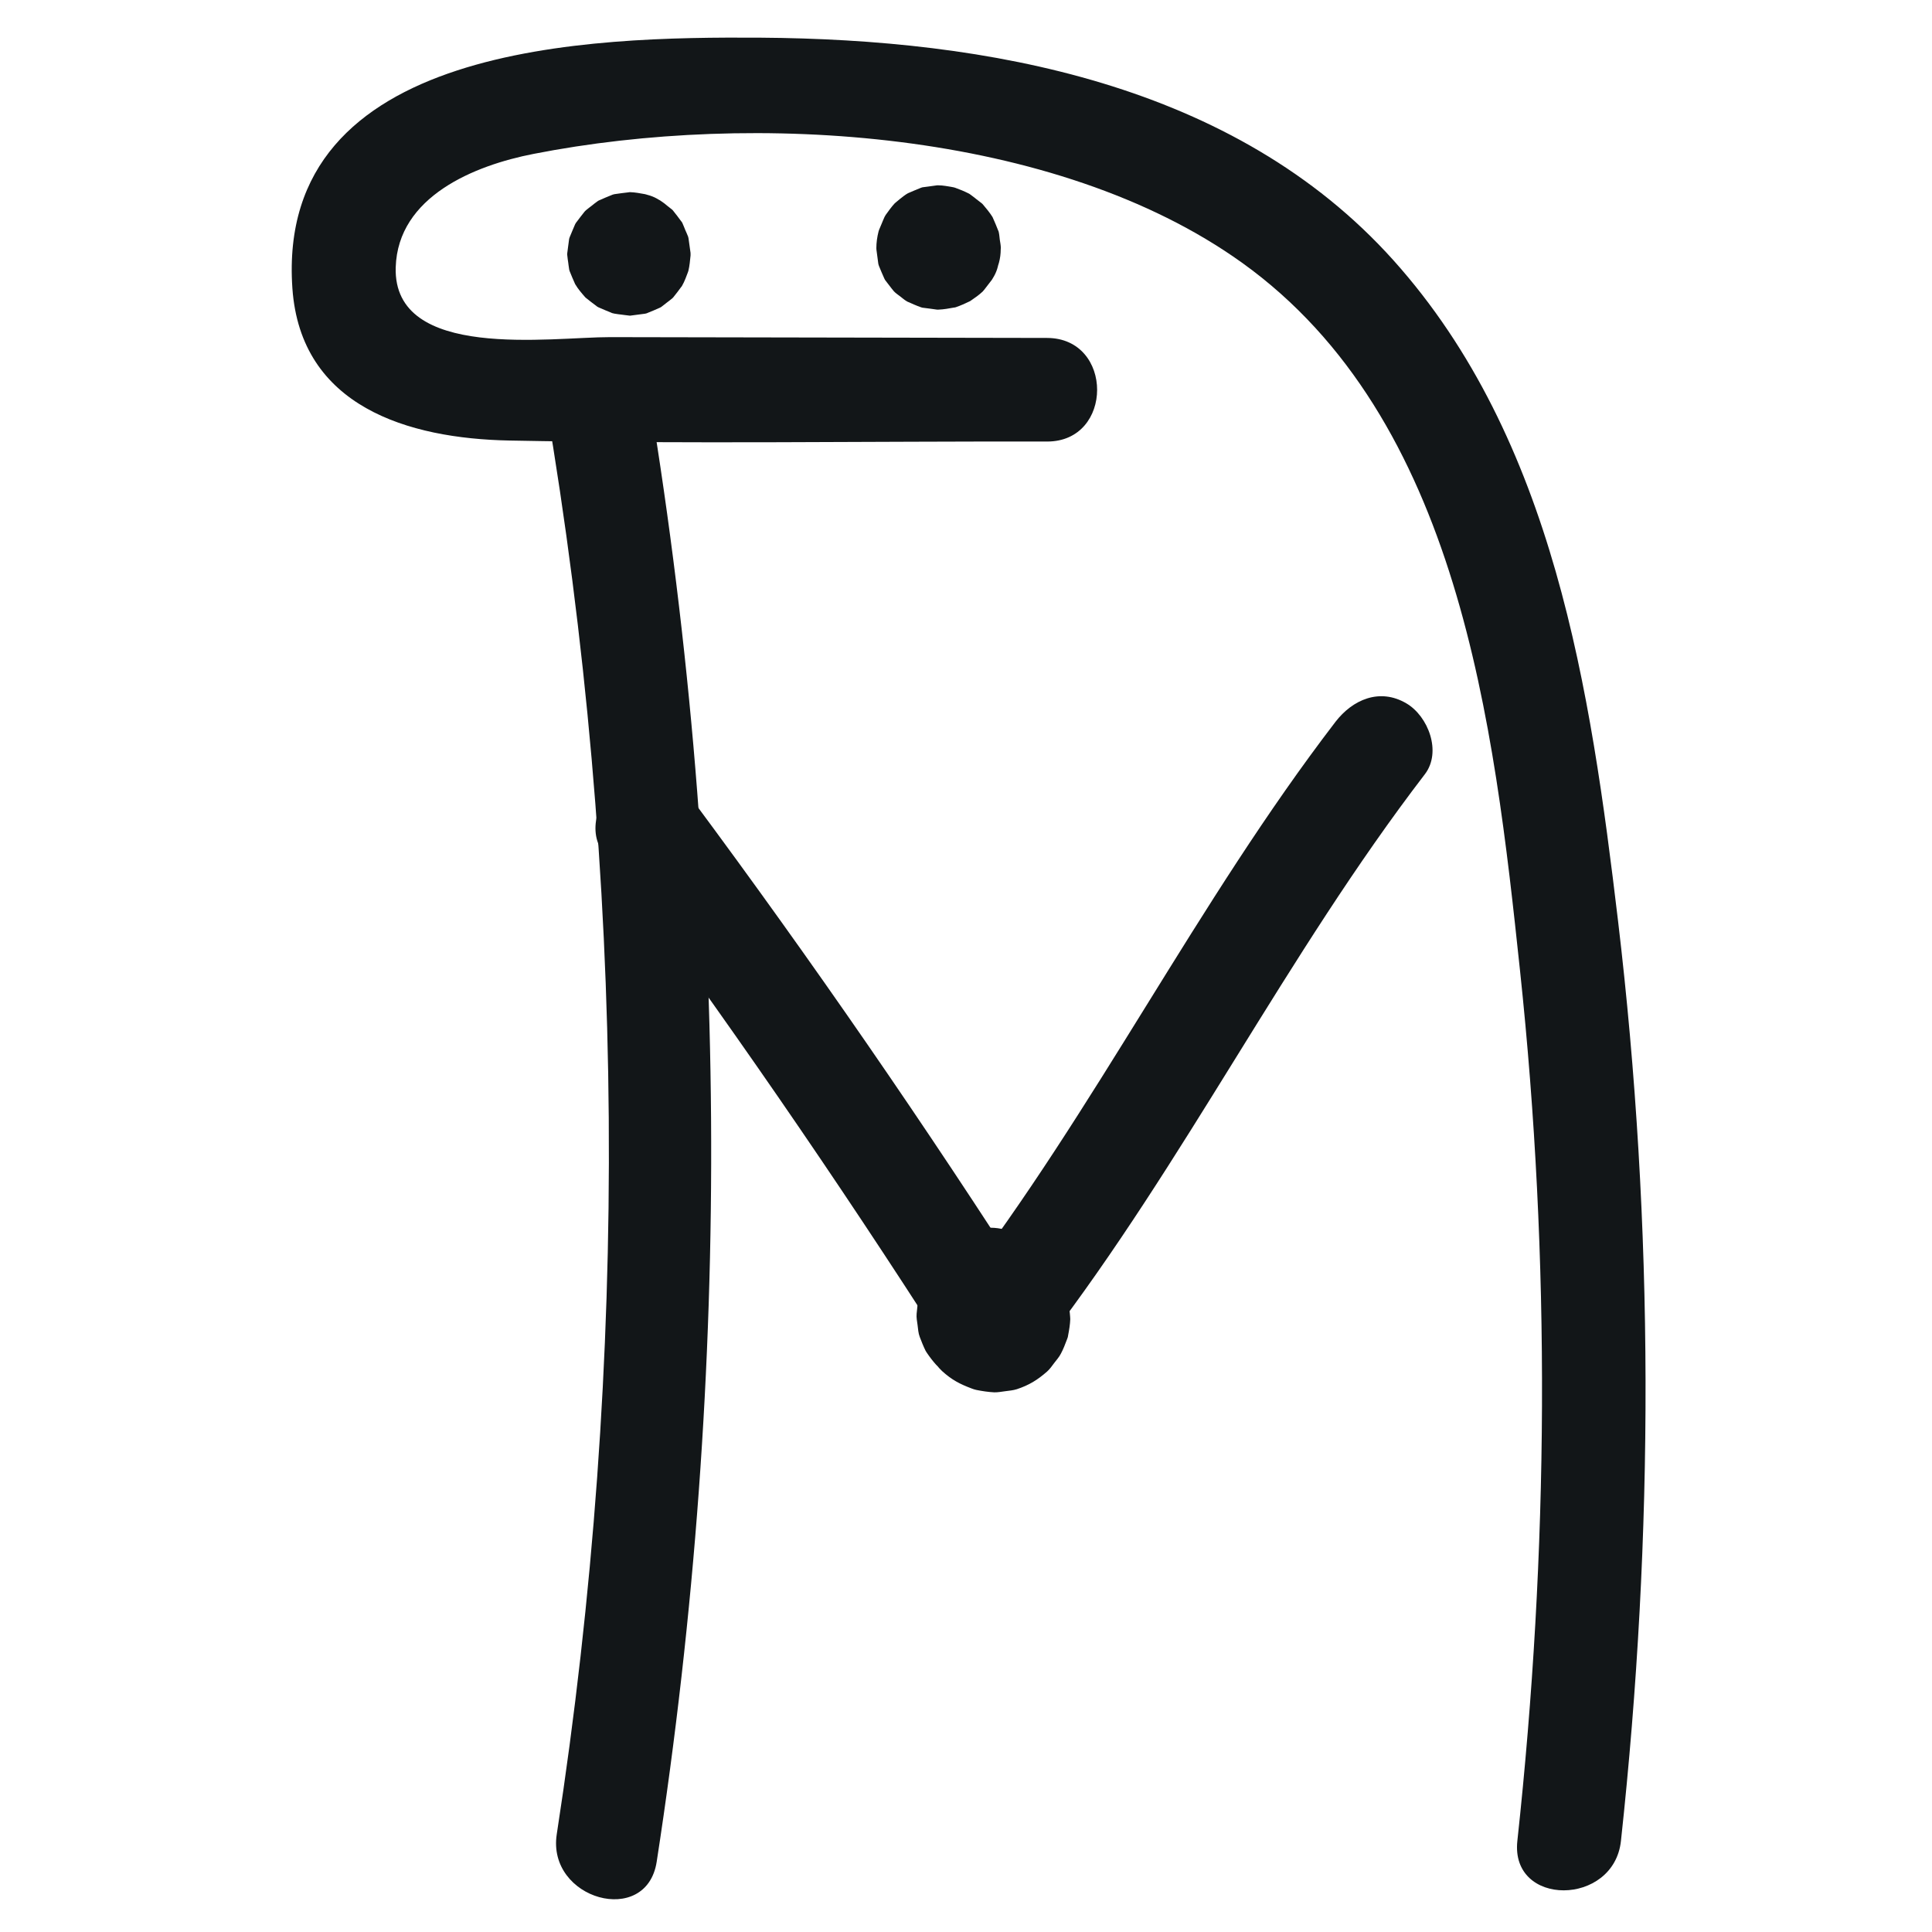
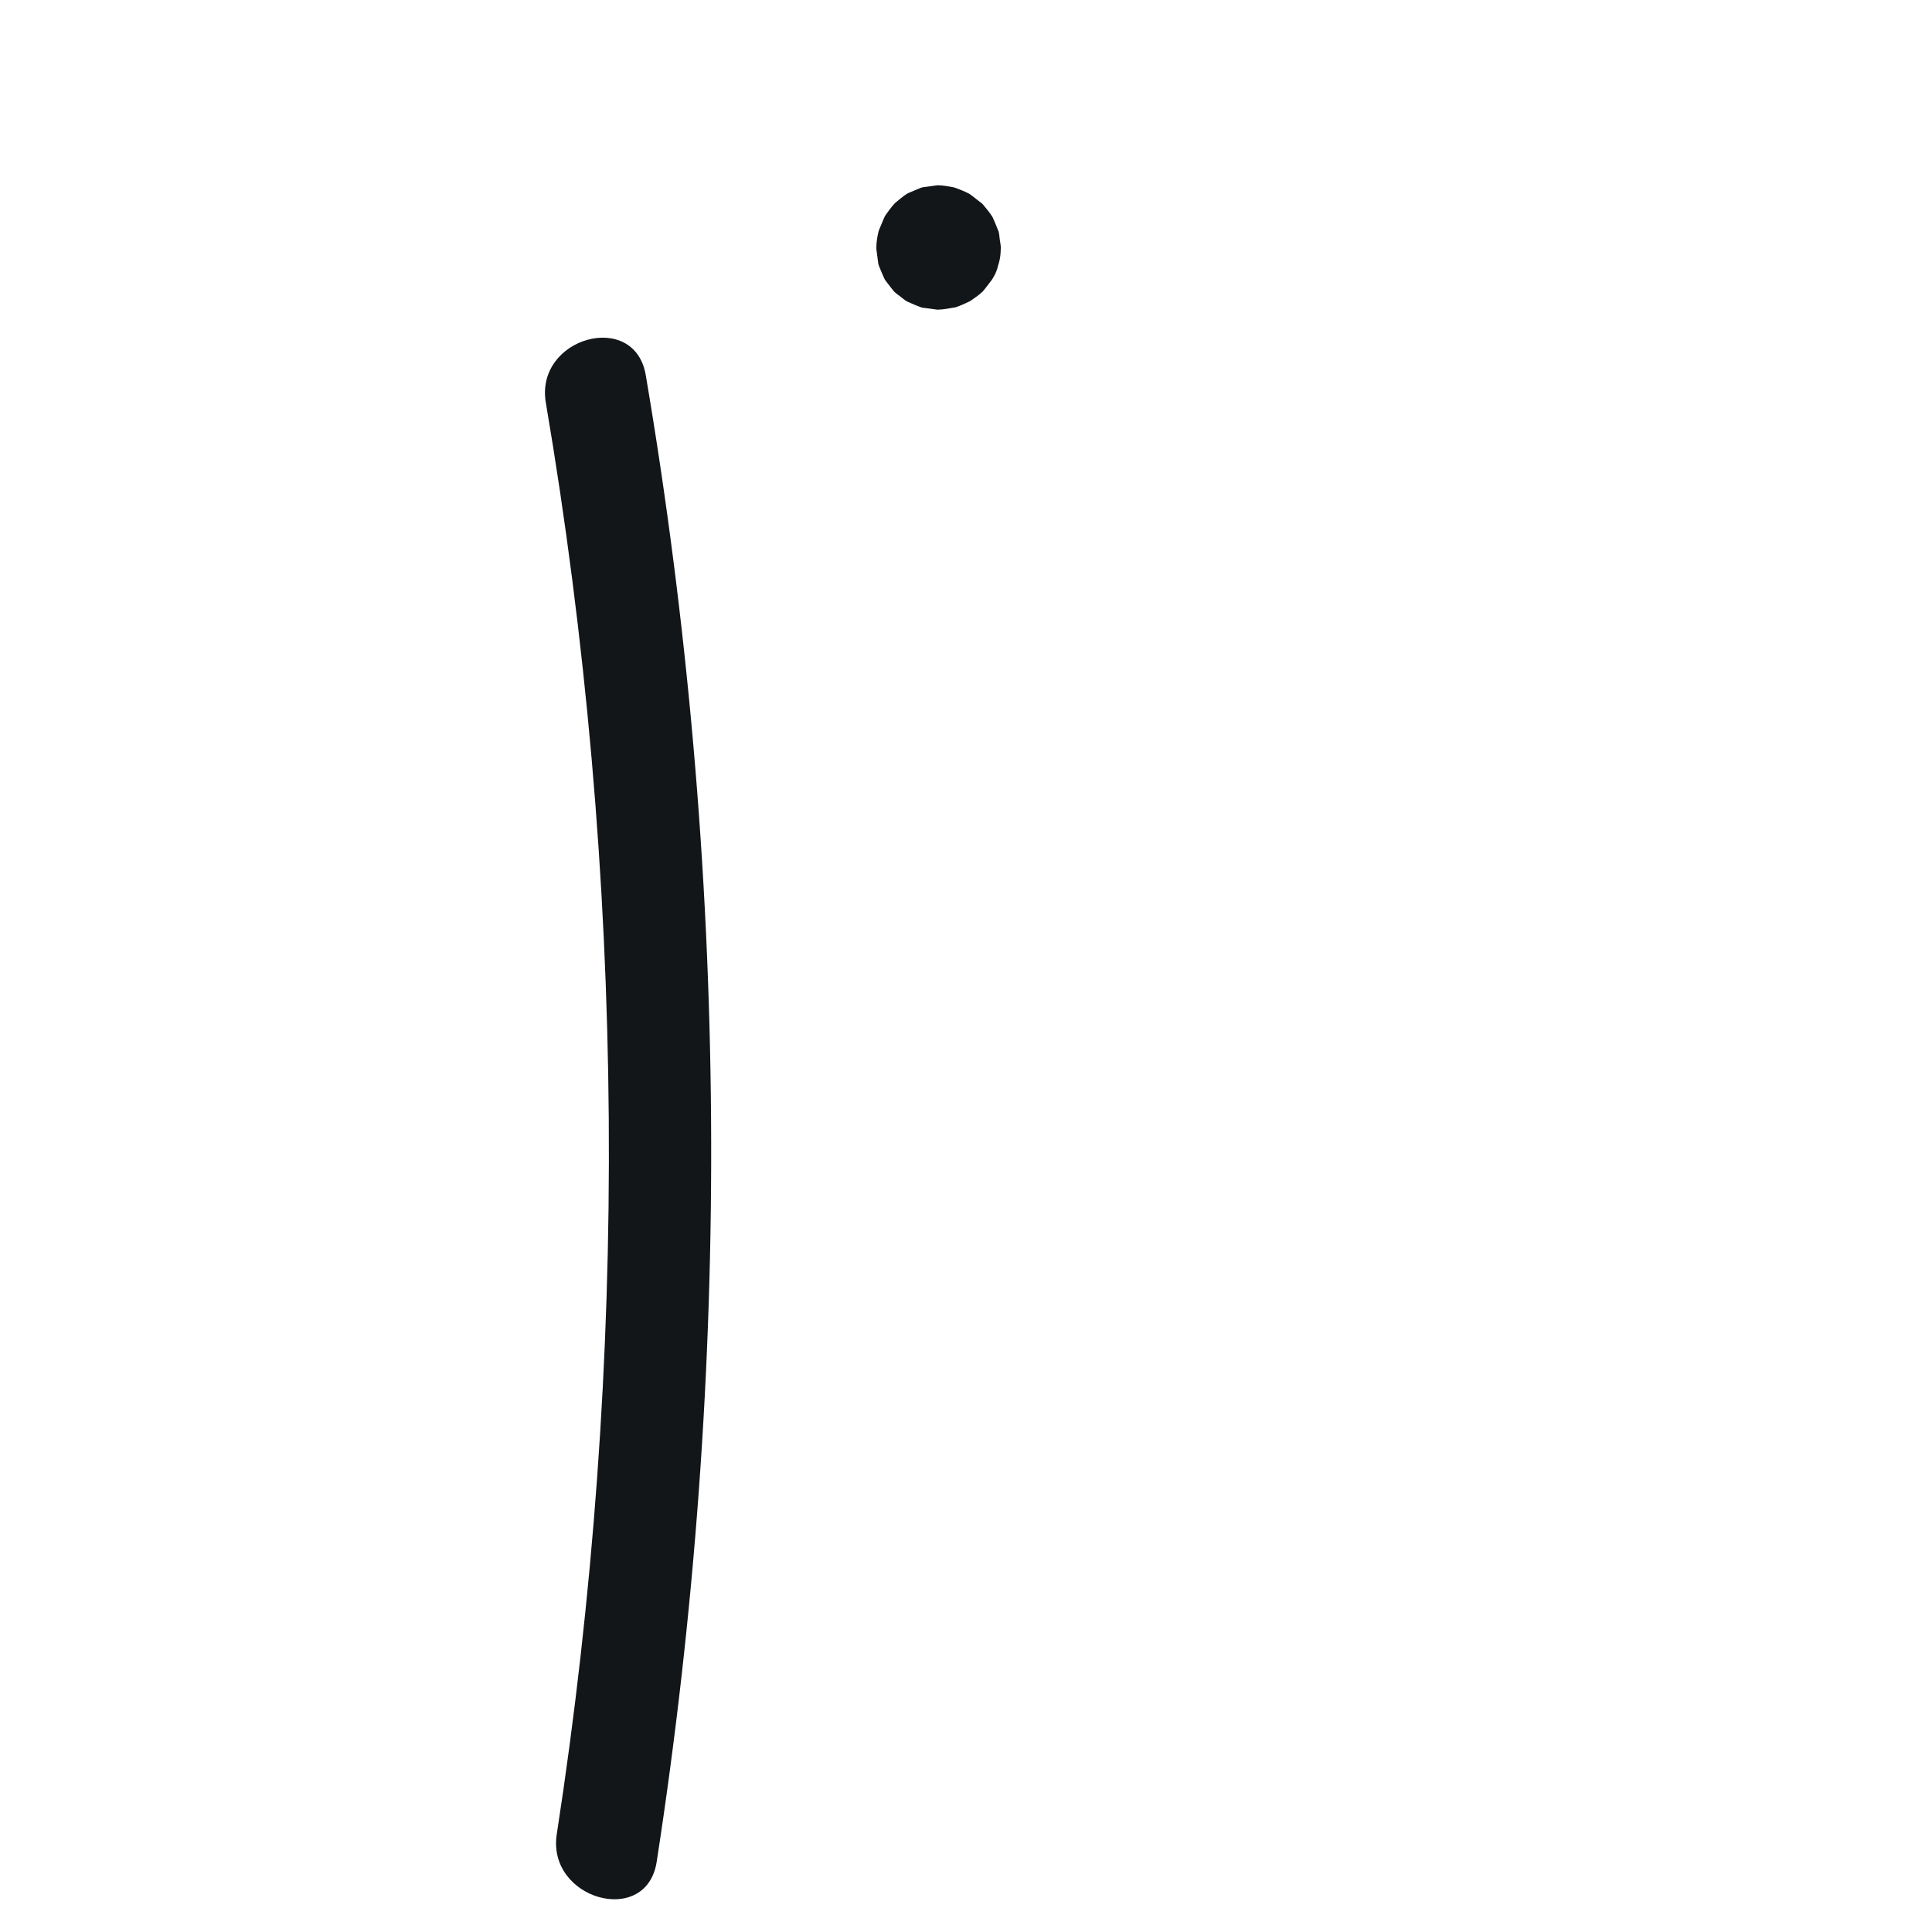
<svg xmlns="http://www.w3.org/2000/svg" width="100%" height="100%" viewBox="0 0 50 50" version="1.1" xml:space="preserve" style="fill-rule:evenodd;clip-rule:evenodd;stroke-linejoin:round;stroke-miterlimit:2;">
-   <path d="M41.95,47.643c0.859,-7.919 0.864,-15.904 -0.076,-23.817c-0.709,-5.948 -1.656,-12.458 -5.813,-17.091c-4.111,-4.58 -10.511,-5.719 -16.386,-5.76c-4.347,-0.026 -12.551,0.131 -12.108,6.486c0.214,3.062 2.993,3.888 5.613,3.94c4.637,0.091 9.281,0.017 13.919,0.026c1.725,0.003 1.727,-2.676 -0,-2.681c-3.769,-0.007 -7.54,-0.014 -11.309,-0.021c-1.532,-0.003 -5.622,0.623 -5.549,-1.806c0.055,-1.837 2.042,-2.639 3.567,-2.936c5.689,-1.116 13.512,-0.64 18.332,2.814c5.632,4.036 6.524,11.973 7.198,18.323c0.797,7.49 0.742,15.037 -0.069,22.523c-0.186,1.713 2.498,1.698 2.681,-0" style="fill:#121618;fill-rule:nonzero;" />
  <path d="M14.126,10.421c2.075,12.208 2.174,24.809 0.283,37.048c-0.262,1.689 2.322,2.415 2.586,0.714c1.97,-12.753 1.877,-25.754 -0.283,-38.476c-0.29,-1.696 -2.874,-0.975 -2.586,0.714" style="fill:#121618;fill-rule:nonzero;" />
  <path d="M25.899,6.45c0.002,-0.015 0.002,-0.029 0.002,-0.046c-0.002,-0.064 -0.019,-0.152 -0.026,-0.197c-0.007,-0.05 -0.012,-0.136 -0.028,-0.202c-0.003,-0.015 -0.007,-0.027 -0.015,-0.041c-0.026,-0.069 -0.104,-0.259 -0.135,-0.323c-0.003,-0.005 -0.003,-0.008 -0.005,-0.012c-0.005,-0.007 -0.007,-0.015 -0.012,-0.022c-0.067,-0.107 -0.162,-0.221 -0.231,-0.302c-0.012,-0.014 -0.021,-0.026 -0.033,-0.036c-0.005,-0.004 -0.012,-0.009 -0.017,-0.014c-0.047,-0.038 -0.1,-0.078 -0.145,-0.112c-0.028,-0.024 -0.093,-0.073 -0.14,-0.107c-0.014,-0.012 -0.029,-0.021 -0.043,-0.028c-0.114,-0.057 -0.233,-0.107 -0.355,-0.15c-0.016,-0.005 -0.03,-0.007 -0.045,-0.012c-0.131,-0.022 -0.261,-0.05 -0.395,-0.05l-0.021,-0c-0.005,-0 -0.01,0.002 -0.014,0.002c-0.117,0.017 -0.236,0.031 -0.355,0.048l-0.007,-0c-0.014,0.005 -0.029,0.007 -0.04,0.012c-0.005,0.002 -0.008,0.002 -0.012,0.005c-0.057,0.023 -0.267,0.109 -0.322,0.135c-0.007,0.005 -0.014,0.007 -0.023,0.012c-0.1,0.057 -0.298,0.228 -0.298,0.228c-0.012,0.008 -0.021,0.017 -0.031,0.027c-0.085,0.092 -0.157,0.195 -0.231,0.297c-0.007,0.012 -0.014,0.024 -0.021,0.036c-0.002,0.004 -0.007,0.012 -0.009,0.016c-0.027,0.055 -0.058,0.138 -0.072,0.169c-0.014,0.038 -0.047,0.11 -0.069,0.164c-0.005,0.015 -0.009,0.029 -0.014,0.043c-0.036,0.141 -0.057,0.288 -0.057,0.433c-0,0.012 0.002,0.024 0.002,0.038c0.007,0.067 0.038,0.293 0.048,0.36c0.002,0.002 0.002,0.007 0.002,0.009c0.003,0.007 0.003,0.014 0.005,0.022c0.002,0.007 0.005,0.014 0.007,0.019l0.002,0.009c0.024,0.062 0.11,0.264 0.138,0.324c0.005,0.014 0.012,0.026 0.019,0.038c0.036,0.052 0.086,0.109 0.115,0.15c0.026,0.033 0.076,0.102 0.116,0.147c0.045,0.05 0.126,0.103 0.164,0.133c0.041,0.029 0.107,0.091 0.167,0.124c0.005,0.003 0.009,0.007 0.017,0.01c0.002,-0 0.007,0.002 0.009,0.004c0.093,0.041 0.231,0.103 0.326,0.136c0.012,0.005 0.024,0.01 0.036,0.012c0.007,0.002 0.014,0.002 0.019,0.005c0.062,0.009 0.15,0.019 0.188,0.024c0.05,0.007 0.126,0.019 0.188,0.026c0.014,-0 0.031,0.002 0.045,-0c0.133,-0.005 0.264,-0.029 0.395,-0.053c0.017,0 0.031,-0.004 0.048,-0.009c0.121,-0.041 0.24,-0.095 0.354,-0.15c0.014,-0.007 0.029,-0.014 0.04,-0.024c0.105,-0.071 0.21,-0.145 0.303,-0.233c0.004,-0.005 0.009,-0.012 0.014,-0.017c0.002,-0.002 0.005,-0.004 0.007,-0.009c0.002,-0 0.002,-0.003 0.005,-0.003c0.069,-0.09 0.14,-0.18 0.209,-0.271c0.01,-0.014 0.019,-0.028 0.026,-0.043c0.098,-0.154 0.15,-0.321 0.16,-0.499c0.038,-0.179 0.031,-0.357 -0.024,-0.536c-0.043,-0.173 -0.121,-0.326 -0.24,-0.454c-0.095,-0.148 -0.222,-0.262 -0.376,-0.345c-0.107,-0.045 -0.214,-0.09 -0.321,-0.136c-0.238,-0.064 -0.476,-0.064 -0.712,0c-0.107,0.046 -0.214,0.091 -0.321,0.136c-0.202,0.119 -0.362,0.278 -0.481,0.481c-0.007,0.014 -0.016,0.028 -0.026,0.042c0.069,-0.09 0.141,-0.18 0.21,-0.271c-0.015,0.017 -0.029,0.033 -0.048,0.045c0.09,-0.069 0.181,-0.138 0.271,-0.209c-0.019,0.014 -0.038,0.026 -0.062,0.036c0.107,-0.046 0.214,-0.088 0.322,-0.134c-0.027,0.01 -0.053,0.017 -0.081,0.022c0.119,-0.017 0.238,-0.033 0.357,-0.048c-0.029,0.003 -0.058,0.003 -0.084,0c0.117,0.015 0.236,0.031 0.355,0.048c-0.024,-0.005 -0.045,-0.01 -0.069,-0.019c0.107,0.045 0.214,0.09 0.321,0.135c-0.021,-0.009 -0.04,-0.021 -0.057,-0.033c0.09,0.069 0.181,0.14 0.271,0.209c-0.014,-0.011 -0.028,-0.026 -0.04,-0.04c0.071,0.09 0.14,0.181 0.209,0.271c-0.012,-0.016 -0.021,-0.033 -0.029,-0.052c0.043,0.107 0.089,0.214 0.134,0.321c-0.007,-0.021 -0.015,-0.043 -0.017,-0.064c0.017,0.119 0.031,0.238 0.048,0.357c-0.003,-0.029 -0.003,-0.055 -0,-0.083c-0.015,0.118 -0.031,0.237 -0.048,0.356c0.005,-0.028 0.012,-0.054 0.024,-0.08c-0.045,0.107 -0.091,0.214 -0.136,0.318c0.01,-0.023 0.024,-0.045 0.038,-0.066c-0.069,0.09 -0.138,0.181 -0.209,0.271c0.014,-0.017 0.028,-0.033 0.048,-0.048c-0.091,0.072 -0.181,0.141 -0.272,0.21c0.017,-0.012 0.034,-0.022 0.053,-0.029c-0.107,0.045 -0.215,0.088 -0.322,0.133c0.019,-0.007 0.038,-0.011 0.058,-0.014c-0.119,0.014 -0.238,0.031 -0.357,0.048c0.021,-0.003 0.042,-0.003 0.064,-0c-0.119,-0.017 -0.238,-0.034 -0.357,-0.05c0.026,0.005 0.05,0.012 0.074,0.021c-0.107,-0.045 -0.214,-0.09 -0.321,-0.135c0.023,0.009 0.045,0.023 0.066,0.038c-0.09,-0.069 -0.181,-0.141 -0.271,-0.21c0.021,0.017 0.04,0.036 0.059,0.057c-0.071,-0.09 -0.14,-0.18 -0.211,-0.271c0.016,0.022 0.028,0.043 0.04,0.067l-0.136,-0.321c0.01,0.021 0.015,0.045 0.017,0.066c-0.014,-0.119 -0.031,-0.238 -0.047,-0.357c0.002,0.022 0.002,0.043 -0,0.065c-0.008,0.185 0.03,0.356 0.116,0.516c0.052,0.166 0.145,0.309 0.276,0.43c0.121,0.131 0.267,0.224 0.431,0.279c0.162,0.083 0.333,0.121 0.518,0.114c0.119,-0.014 0.236,-0.031 0.355,-0.048c0.228,-0.061 0.426,-0.178 0.592,-0.345c0.069,-0.09 0.141,-0.18 0.21,-0.271c0.121,-0.207 0.183,-0.433 0.183,-0.675" style="fill:#121618;fill-rule:nonzero;" />
-   <path d="M15.703,7.488c0.02,0.007 0.036,0.017 0.05,0.029c-0.09,-0.069 -0.18,-0.138 -0.271,-0.21c0.017,0.012 0.029,0.026 0.041,0.041c-0.069,-0.091 -0.138,-0.181 -0.21,-0.272c0.017,0.022 0.029,0.043 0.038,0.065c-0.045,-0.107 -0.09,-0.212 -0.135,-0.319c0.009,0.024 0.016,0.05 0.021,0.076c-0.017,-0.119 -0.033,-0.236 -0.047,-0.355c0.002,0.027 0.002,0.053 -0.003,0.079c0.017,-0.119 0.033,-0.238 0.05,-0.355c-0.005,0.022 -0.009,0.043 -0.019,0.065c0.045,-0.107 0.091,-0.212 0.136,-0.319c-0.01,0.019 -0.019,0.038 -0.031,0.055c0.069,-0.091 0.138,-0.181 0.209,-0.272c-0.012,0.012 -0.024,0.027 -0.038,0.036c0.091,-0.069 0.181,-0.138 0.271,-0.209c-0.014,0.012 -0.031,0.021 -0.047,0.028c0.107,-0.045 0.214,-0.09 0.321,-0.135c-0.021,0.009 -0.043,0.014 -0.064,0.016c0.119,-0.016 0.238,-0.031 0.357,-0.047c-0.024,0.002 -0.048,0.002 -0.072,-0c0.119,0.016 0.238,0.031 0.357,0.047c-0.028,-0.004 -0.055,-0.012 -0.078,-0.021c0.104,0.045 0.211,0.09 0.318,0.135c-0.023,-0.011 -0.045,-0.023 -0.066,-0.04c0.09,0.069 0.181,0.14 0.271,0.209c-0.017,-0.014 -0.033,-0.028 -0.045,-0.045c0.069,0.091 0.138,0.181 0.209,0.271c-0.014,-0.016 -0.024,-0.035 -0.033,-0.057c0.045,0.107 0.09,0.214 0.136,0.322c-0.008,-0.017 -0.012,-0.036 -0.015,-0.053c0.015,0.119 0.031,0.238 0.048,0.355c-0.003,-0.019 -0.003,-0.038 -0,-0.06c-0.017,0.119 -0.031,0.238 -0.048,0.357c0.003,-0.019 0.007,-0.038 0.017,-0.057c-0.045,0.107 -0.09,0.214 -0.136,0.319c0.01,-0.022 0.022,-0.043 0.036,-0.062c-0.069,0.09 -0.14,0.183 -0.209,0.271c0.016,-0.019 0.035,-0.038 0.057,-0.054c-0.091,0.069 -0.181,0.14 -0.272,0.209c0.02,-0.014 0.041,-0.026 0.062,-0.036c-0.107,0.045 -0.214,0.091 -0.318,0.136c0.021,-0.01 0.045,-0.017 0.069,-0.022c-0.119,0.017 -0.238,0.034 -0.357,0.048c0.021,-0.002 0.042,-0.002 0.064,-0c-0.119,-0.017 -0.238,-0.031 -0.355,-0.048c0.017,0.003 0.034,0.008 0.053,0.015c0.178,0.054 0.354,0.064 0.533,0.023c0.178,-0.009 0.345,-0.061 0.499,-0.159c0.155,-0.083 0.281,-0.2 0.376,-0.345c0.119,-0.128 0.198,-0.281 0.241,-0.457c0.014,-0.116 0.03,-0.238 0.047,-0.354c0,-0.243 -0.062,-0.469 -0.183,-0.678c-0.069,-0.091 -0.14,-0.181 -0.209,-0.272c-0.169,-0.166 -0.364,-0.28 -0.593,-0.345c-0.014,-0.004 -0.028,-0.009 -0.043,-0.012c-0.128,-0.023 -0.261,-0.049 -0.395,-0.052c-0.007,0 -0.016,0.003 -0.023,0.003c-0.005,-0 -0.008,-0 -0.012,0.002c-0.069,0.007 -0.293,0.036 -0.36,0.047c-0.016,0.003 -0.031,0.008 -0.047,0.012c-0.005,0.003 -0.012,0.005 -0.019,0.008c-0.093,0.038 -0.236,0.095 -0.326,0.138c-0.003,-0 -0.005,0.002 -0.007,0.002c-0.017,0.007 -0.029,0.017 -0.043,0.026c-0.048,0.033 -0.119,0.09 -0.143,0.11c-0.033,0.026 -0.095,0.071 -0.14,0.109c-0.007,0.005 -0.012,0.009 -0.019,0.017c-0.012,0.009 -0.022,0.021 -0.034,0.035c-0.047,0.057 -0.166,0.212 -0.211,0.274c-0.003,0.002 -0.005,0.005 -0.008,0.009c-0.002,0.005 -0.007,0.012 -0.009,0.017c-0.005,0.007 -0.007,0.012 -0.012,0.019c0,0.003 -0.002,0.007 -0.005,0.012c-0.021,0.052 -0.045,0.107 -0.069,0.162c-0.024,0.055 -0.045,0.109 -0.069,0.166c-0.005,0.012 -0.009,0.027 -0.012,0.038c0,0.005 0,0.01 -0.002,0.012c-0.007,0.06 -0.014,0.119 -0.024,0.179c-0.007,0.062 -0.016,0.124 -0.024,0.185c0,0.008 -0.002,0.015 -0.002,0.024c0,0.007 0,0.014 0.002,0.022c0.003,0.059 0.024,0.18 0.024,0.185c0.003,0.007 0.014,0.129 0.026,0.188c0.003,0.014 0.005,0.026 0.01,0.038c0.031,0.083 0.102,0.245 0.138,0.326c0.002,0.003 0.002,0.007 0.005,0.01c0.002,0.007 0.004,0.012 0.009,0.016c0.06,0.107 0.174,0.238 0.231,0.303c0.007,0.011 0.017,0.019 0.024,0.028c0.004,0.005 0.012,0.01 0.016,0.014c0.074,0.062 0.195,0.153 0.274,0.212c0.005,0.002 0.007,0.005 0.012,0.01c0.012,0.007 0.024,0.014 0.036,0.021c0.004,0.002 0.011,0.005 0.016,0.007c0.072,0.033 0.25,0.107 0.324,0.136c0.005,0.002 0.009,0.005 0.012,0.007c0.014,0.005 0.026,0.007 0.04,0.009c0.007,0.003 0.012,0.005 0.019,0.005c0.06,0.012 0.155,0.022 0.186,0.026c0.05,0.005 0.128,0.019 0.19,0.024c0.012,0.003 0.026,0.003 0.038,0.003c0.007,-0 0.014,-0.003 0.022,-0.003c0.066,-0.007 0.292,-0.038 0.359,-0.047c0.005,-0.003 0.009,-0.003 0.014,-0.003c0.012,-0.002 0.024,-0.007 0.036,-0.009c0.002,-0.003 0.007,-0.005 0.009,-0.005c0.084,-0.033 0.245,-0.1 0.326,-0.138c0.007,-0.002 0.012,-0.007 0.019,-0.01c0.008,-0.004 0.012,-0.009 0.019,-0.011c0.046,-0.034 0.129,-0.1 0.141,-0.11c0.007,-0.007 0.097,-0.071 0.14,-0.109c0.01,-0.01 0.019,-0.019 0.029,-0.029c0.057,-0.067 0.159,-0.205 0.211,-0.276c0.003,-0.002 0.005,-0.005 0.008,-0.007c0.004,-0.005 0.007,-0.01 0.009,-0.017c0.064,-0.107 0.119,-0.266 0.152,-0.352c0.005,-0.012 0.01,-0.026 0.012,-0.038c0.031,-0.128 0.041,-0.259 0.055,-0.39c0,-0.017 0.002,-0.031 0,-0.045l0,-0.024c-0.01,-0.079 -0.038,-0.281 -0.05,-0.359c0,-0.005 0,-0.01 -0.002,-0.015c-0.003,-0.014 -0.005,-0.028 -0.01,-0.045c-0.021,-0.059 -0.055,-0.128 -0.076,-0.178c-0.019,-0.048 -0.048,-0.122 -0.074,-0.179c-0.007,-0.012 -0.014,-0.026 -0.024,-0.038c-0.002,-0.002 -0.004,-0.005 -0.007,-0.007c-0.057,-0.079 -0.15,-0.202 -0.211,-0.276c-0.005,-0.007 -0.01,-0.012 -0.017,-0.019c-0.005,-0.005 -0.012,-0.01 -0.017,-0.014c-0.045,-0.038 -0.126,-0.098 -0.14,-0.11c-0.038,-0.028 -0.095,-0.076 -0.145,-0.109c-0.012,-0.01 -0.026,-0.017 -0.041,-0.024c-0.154,-0.098 -0.321,-0.15 -0.499,-0.159c-0.179,-0.041 -0.355,-0.031 -0.533,0.023c-0.176,0.043 -0.329,0.122 -0.457,0.241c-0.145,0.095 -0.262,0.221 -0.345,0.376c-0.045,0.107 -0.091,0.214 -0.136,0.321c-0.064,0.238 -0.064,0.473 0,0.711c0.045,0.107 0.091,0.214 0.136,0.321c0.119,0.203 0.278,0.362 0.48,0.481" style="fill:#121618;fill-rule:nonzero;" />
-   <path d="M34.561,18.682c-3.588,4.68 -6.208,10.02 -9.796,14.7c-0.44,0.575 -0.088,1.501 0.483,1.834c0.69,0.405 1.392,0.095 1.832,-0.481c3.588,-4.68 6.208,-10.021 9.796,-14.699c0.44,-0.576 0.088,-1.501 -0.481,-1.834c-0.69,-0.405 -1.392,-0.095 -1.834,0.48" style="fill:#121618;fill-rule:nonzero;" />
-   <path d="M15.606,22.056c3.095,4.169 6.045,8.446 8.844,12.822c0.927,1.449 3.25,0.105 2.315,-1.354c-2.798,-4.375 -5.749,-8.651 -8.844,-12.822c-0.431,-0.58 -1.161,-0.875 -1.835,-0.48c-0.571,0.335 -0.913,1.249 -0.48,1.834" style="fill:#121618;fill-rule:nonzero;" />
-   <path d="M26.946,34.356c0.002,-0.021 0.007,-0.04 0.014,-0.059l-0.133,0.321c0.007,-0.021 0.019,-0.043 0.033,-0.062c-0.069,0.091 -0.138,0.181 -0.209,0.271c0.016,-0.019 0.033,-0.033 0.05,-0.047c-0.091,0.069 -0.181,0.14 -0.271,0.209c0.021,-0.014 0.04,-0.026 0.064,-0.036c-0.107,0.046 -0.214,0.091 -0.321,0.136c0.033,-0.014 0.066,-0.024 0.1,-0.028c-0.119,0.014 -0.238,0.03 -0.355,0.047c0.04,-0.007 0.081,-0.007 0.121,-0.002c-0.119,-0.015 -0.235,-0.031 -0.354,-0.048c0.036,0.007 0.069,0.014 0.102,0.029c-0.105,-0.046 -0.212,-0.091 -0.319,-0.136c0.029,0.012 0.055,0.026 0.079,0.045c-0.091,-0.071 -0.181,-0.14 -0.271,-0.211c0.026,0.019 0.045,0.04 0.064,0.064c-0.069,-0.091 -0.138,-0.181 -0.21,-0.271c0.015,0.019 0.024,0.038 0.034,0.059c-0.045,-0.107 -0.091,-0.214 -0.136,-0.321c0.017,0.038 0.026,0.074 0.033,0.114c-0.016,-0.119 -0.033,-0.238 -0.047,-0.357c0.002,0.041 0.002,0.079 -0.002,0.117c0.016,-0.119 0.033,-0.236 0.047,-0.355c-0.007,0.045 -0.019,0.091 -0.038,0.133c0.045,-0.107 0.09,-0.214 0.136,-0.321c-0.024,0.053 -0.05,0.098 -0.086,0.141c0.071,-0.091 0.14,-0.181 0.209,-0.272c-0.031,0.038 -0.064,0.072 -0.102,0.103l0.271,-0.21c-0.043,0.034 -0.09,0.062 -0.14,0.084c0.107,-0.046 0.212,-0.091 0.319,-0.136c-0.048,0.019 -0.095,0.031 -0.148,0.038c0.119,-0.017 0.238,-0.031 0.357,-0.048c-0.059,0.008 -0.116,0.005 -0.174,-0.002c0.119,0.017 0.238,0.033 0.357,0.048c-0.057,-0.008 -0.111,-0.024 -0.166,-0.046c0.107,0.046 0.214,0.091 0.321,0.136c-0.052,-0.024 -0.102,-0.05 -0.148,-0.086c0.091,0.069 0.181,0.141 0.272,0.21c-0.034,-0.029 -0.065,-0.057 -0.091,-0.093c0.069,0.093 0.141,0.181 0.21,0.271c-0.022,-0.028 -0.041,-0.059 -0.057,-0.095c0.045,0.107 0.09,0.214 0.135,0.321c-0.014,-0.035 -0.026,-0.071 -0.033,-0.107c0.017,0.117 0.033,0.236 0.05,0.355c-0.005,-0.038 -0.005,-0.074 -0,-0.112c-0.017,0.119 -0.033,0.238 -0.048,0.357c0.005,-0.038 0.017,-0.072 0.029,-0.107c-0.043,0.107 -0.088,0.214 -0.133,0.321c0.016,-0.043 0.04,-0.079 0.066,-0.114c-0.069,0.09 -0.14,0.181 -0.209,0.271c0.028,-0.036 0.059,-0.067 0.093,-0.095c-0.091,0.071 -0.181,0.14 -0.272,0.212c0.036,-0.027 0.072,-0.048 0.112,-0.065c-0.107,0.043 -0.214,0.088 -0.319,0.134c0.034,-0.012 0.067,-0.022 0.103,-0.027c-0.119,0.017 -0.238,0.031 -0.357,0.048c0.031,-0.002 0.059,-0.002 0.09,0.002c-0.119,-0.016 -0.238,-0.033 -0.357,-0.047c0.024,0.004 0.046,0.009 0.069,0.019c-0.107,-0.045 -0.214,-0.091 -0.319,-0.136c0.027,0.012 0.053,0.029 0.079,0.045l-0.271,-0.209c0.021,0.019 0.043,0.04 0.059,0.062c-0.069,-0.091 -0.138,-0.181 -0.209,-0.271c0.017,0.026 0.033,0.05 0.045,0.076c-0.045,-0.107 -0.09,-0.214 -0.136,-0.319c0.017,0.038 0.027,0.076 0.034,0.119c-0.017,-0.119 -0.031,-0.238 -0.048,-0.357c0.005,0.043 0.005,0.086 0,0.126c0.014,-0.119 0.031,-0.235 0.048,-0.357c-0.007,0.038 -0.017,0.072 -0.029,0.105c0.045,-0.107 0.091,-0.212 0.136,-0.319c-0.014,0.033 -0.033,0.062 -0.055,0.09c0.071,-0.088 0.14,-0.178 0.209,-0.271c-0.019,0.024 -0.04,0.045 -0.064,0.064c0.091,-0.069 0.181,-0.138 0.271,-0.209c-0.026,0.019 -0.052,0.036 -0.083,0.048c0.107,-0.043 0.214,-0.088 0.321,-0.134c-0.035,0.015 -0.071,0.024 -0.109,0.031c0.119,-0.016 0.238,-0.033 0.357,-0.05c-0.048,0.008 -0.091,0.008 -0.136,0c0.119,0.017 0.238,0.034 0.357,0.05c-0.045,-0.007 -0.088,-0.019 -0.131,-0.035c0.105,0.045 0.212,0.09 0.319,0.135c-0.043,-0.019 -0.081,-0.043 -0.116,-0.069c0.09,0.069 0.18,0.138 0.271,0.21c-0.026,-0.022 -0.048,-0.043 -0.069,-0.069c0.069,0.09 0.14,0.18 0.209,0.271c-0.024,-0.033 -0.045,-0.067 -0.062,-0.105c0.045,0.107 0.091,0.214 0.136,0.321c-0.019,-0.045 -0.031,-0.092 -0.038,-0.14c0.016,0.119 0.031,0.238 0.047,0.355c-0.004,-0.048 -0.004,-0.096 0.003,-0.146c-0.017,0.119 -0.031,0.238 -0.048,0.357c0.007,-0.05 0.019,-0.095 0.038,-0.142c-0.045,0.107 -0.09,0.214 -0.135,0.321c0.021,-0.048 0.042,-0.088 0.073,-0.129c-0.071,0.091 -0.14,0.181 -0.209,0.272c0.031,-0.041 0.064,-0.074 0.105,-0.105c-0.091,0.069 -0.181,0.138 -0.272,0.209c0.036,-0.026 0.074,-0.047 0.117,-0.064c-0.107,0.045 -0.214,0.09 -0.321,0.136c0.04,-0.017 0.083,-0.029 0.126,-0.034c-0.117,0.015 -0.236,0.031 -0.355,0.048c0.036,-0.005 0.072,-0.005 0.108,-0c-0.119,-0.017 -0.238,-0.031 -0.357,-0.048c0.035,0.005 0.069,0.015 0.102,0.029c-0.107,-0.045 -0.214,-0.091 -0.321,-0.136c0.026,0.012 0.05,0.026 0.071,0.043c-0.09,-0.069 -0.181,-0.14 -0.271,-0.209c0.019,0.016 0.033,0.033 0.047,0.052c-0.069,-0.09 -0.138,-0.181 -0.209,-0.271c0.014,0.019 0.026,0.038 0.036,0.062c-0.045,-0.107 -0.091,-0.215 -0.136,-0.322c0.012,0.029 0.019,0.058 0.024,0.086c-0.017,-0.119 -0.031,-0.238 -0.048,-0.357c0.003,0.031 0.005,0.06 0,0.091c0.017,-0.119 0.034,-0.238 0.048,-0.357c-0.002,0.028 -0.01,0.054 -0.021,0.083c0.045,-0.107 0.09,-0.214 0.135,-0.321c-0.007,0.014 -0.017,0.028 -0.026,0.043c0.071,-0.091 0.14,-0.181 0.209,-0.272c-0.014,0.019 -0.028,0.034 -0.045,0.05c0.091,-0.071 0.181,-0.14 0.271,-0.211c-0.009,0.007 -0.021,0.014 -0.031,0.019c0.345,-0.046 0.69,-0.091 1.033,-0.136c-0.021,-0.005 -0.04,-0.012 -0.062,-0.019c0.107,0.045 0.214,0.09 0.321,0.136c-0.033,-0.017 -0.064,-0.034 -0.095,-0.058c0.091,0.072 0.181,0.141 0.271,0.21c-0.028,-0.022 -0.052,-0.048 -0.076,-0.076l0.21,0.271c-0.029,-0.038 -0.053,-0.079 -0.074,-0.124c0.045,0.107 0.09,0.214 0.136,0.321c-0.022,-0.05 -0.034,-0.102 -0.043,-0.154c0.016,0.119 0.031,0.238 0.047,0.357c-0.007,-0.055 -0.007,-0.107 -0.002,-0.162c-0.017,0.119 -0.031,0.238 -0.048,0.357c0.007,-0.048 0.017,-0.095 0.036,-0.138l-0.136,0.319c0.017,-0.038 0.038,-0.074 0.062,-0.107c-0.069,0.09 -0.14,0.18 -0.209,0.271c0.021,-0.024 0.043,-0.048 0.067,-0.067l-0.272,0.21c0.015,-0.01 0.026,-0.02 0.041,-0.029l-1.354,-0c0.026,0.017 0.052,0.033 0.076,0.052c-0.09,-0.069 -0.181,-0.14 -0.271,-0.209c0.055,0.043 0.105,0.093 0.147,0.145c-0.069,-0.088 -0.138,-0.178 -0.209,-0.271c0.048,0.064 0.086,0.128 0.117,0.202c-0.046,-0.107 -0.091,-0.214 -0.136,-0.321c0.026,0.064 0.043,0.131 0.055,0.2c-0.017,-0.119 -0.034,-0.236 -0.048,-0.357c0.002,0.024 0.005,0.047 0.005,0.071c-0.007,0.183 0.033,0.357 0.116,0.517c0.055,0.166 0.146,0.309 0.276,0.43c0.122,0.131 0.267,0.224 0.433,0.276c0.16,0.086 0.331,0.124 0.517,0.117c0.345,-0.017 0.706,-0.129 0.947,-0.393c0.233,-0.252 0.414,-0.592 0.392,-0.947c-0.009,-0.188 -0.026,-0.383 -0.083,-0.561c-0.043,-0.136 -0.107,-0.267 -0.164,-0.398c-0.017,-0.033 -0.033,-0.069 -0.053,-0.102c-0.092,-0.152 -0.204,-0.3 -0.33,-0.426c-0.026,-0.028 -0.055,-0.055 -0.086,-0.078c-0.112,-0.091 -0.224,-0.186 -0.347,-0.262c-0.393,-0.24 -0.961,-0.252 -1.354,-0c-0.264,0.171 -0.431,0.343 -0.607,0.602c-0.016,0.026 -0.031,0.055 -0.043,0.083c-0.059,0.131 -0.133,0.267 -0.161,0.409c-0.031,0.143 -0.05,0.293 -0.06,0.436c-0.002,0.038 0,0.076 0.002,0.114c0.017,0.143 0.029,0.295 0.065,0.435c0.035,0.143 0.104,0.281 0.164,0.412c0.014,0.031 0.028,0.057 0.045,0.086c0.01,0.012 0.019,0.023 0.029,0.038c0.076,0.102 0.15,0.214 0.24,0.307c0.012,0.009 0.021,0.021 0.033,0.031c0.091,0.078 0.2,0.161 0.298,0.228c0.073,0.052 0.159,0.081 0.242,0.114c0.065,0.029 0.134,0.064 0.205,0.083c0.062,0.02 0.148,0.024 0.195,0.029l0.176,0.024c0.119,-0.017 0.238,-0.031 0.357,-0.048c0.045,-0.012 0.29,-0.116 0.328,-0.14c0.008,-0.003 0.015,-0.007 0.022,-0.012c0.055,-0.036 0.233,-0.174 0.278,-0.217c0.01,-0.007 0.017,-0.014 0.026,-0.023c0.298,-0.3 0.433,-0.688 0.457,-1.102l0,-0.052c-0.002,-0.067 -0.021,-0.167 -0.026,-0.207c-0.005,-0.019 -0.014,-0.134 -0.029,-0.195c-0.002,-0.017 -0.007,-0.034 -0.014,-0.053c-0.016,-0.054 -0.064,-0.154 -0.074,-0.176c-0.014,-0.035 -0.047,-0.128 -0.078,-0.183c-0.036,-0.064 -0.083,-0.114 -0.129,-0.174c-0.04,-0.054 -0.088,-0.123 -0.14,-0.176c-0.078,-0.078 -0.205,-0.171 -0.297,-0.233c-0.067,-0.043 -0.143,-0.067 -0.217,-0.097c-0.245,-0.105 -0.312,-0.119 -0.618,-0.146c-0.158,-0.014 -0.322,0.024 -0.476,0.05c-0.098,0.017 -0.181,0.06 -0.276,0.098c-0.067,0.028 -0.153,0.059 -0.219,0.097c-0.069,0.039 -0.133,0.093 -0.193,0.141c-0.074,0.057 -0.159,0.112 -0.221,0.185c-0.084,0.098 -0.169,0.205 -0.241,0.312c-0.014,0.022 -0.028,0.043 -0.038,0.064c-0.069,0.131 -0.13,0.276 -0.176,0.417c-0.007,0.021 -0.012,0.043 -0.016,0.062c-0.027,0.135 -0.043,0.28 -0.055,0.418c-0.01,0.1 0.012,0.198 0.024,0.293c0.014,0.107 0.019,0.212 0.057,0.309c0.045,0.119 0.095,0.245 0.152,0.36c0.01,0.016 0.022,0.035 0.033,0.052c0.069,0.102 0.153,0.212 0.234,0.302c0.014,0.017 0.031,0.033 0.047,0.048c0.093,0.085 0.205,0.171 0.309,0.24c0.017,0.012 0.034,0.021 0.05,0.031c0.065,0.033 0.141,0.062 0.205,0.088c0.067,0.028 0.14,0.067 0.214,0.088c0.022,0.005 0.045,0.009 0.067,0.014c0.126,0.022 0.266,0.043 0.395,0.053l0.057,-0c0.136,-0.005 0.274,-0.029 0.404,-0.053c0.098,-0.016 0.179,-0.057 0.272,-0.097c0.059,-0.026 0.14,-0.053 0.202,-0.088c0.112,-0.067 0.214,-0.157 0.312,-0.238c0.014,-0.012 0.028,-0.024 0.04,-0.036c0.086,-0.09 0.169,-0.205 0.24,-0.307c0.01,-0.014 0.019,-0.028 0.029,-0.045c0.062,-0.112 0.109,-0.24 0.154,-0.359c0.034,-0.093 0.039,-0.184 0.05,-0.283c0.015,-0.096 0.034,-0.188 0.029,-0.286c-0.01,-0.126 -0.031,-0.269 -0.055,-0.393c-0.002,-0.016 -0.007,-0.035 -0.012,-0.052c-0.019,-0.069 -0.059,-0.15 -0.085,-0.209c-0.026,-0.062 -0.053,-0.145 -0.091,-0.207c-0.066,-0.105 -0.152,-0.207 -0.23,-0.3c-0.012,-0.014 -0.022,-0.029 -0.034,-0.041c-0.107,-0.102 -0.228,-0.202 -0.361,-0.271c-0.103,-0.052 -0.243,-0.114 -0.355,-0.147c-0.017,-0.007 -0.033,-0.01 -0.052,-0.015c-0.124,-0.026 -0.264,-0.045 -0.39,-0.052c-0.136,-0.005 -0.279,0.029 -0.41,0.05c-0.038,0.007 -0.069,0.014 -0.104,0.029c-0.117,0.042 -0.241,0.092 -0.355,0.149c-0.021,0.012 -0.043,0.024 -0.062,0.039c-0.1,0.069 -0.209,0.152 -0.302,0.233c-0.014,0.012 -0.029,0.024 -0.04,0.038c-0.015,0.014 -0.027,0.028 -0.038,0.043c-0.084,0.1 -0.172,0.207 -0.243,0.318c-0.01,0.015 -0.019,0.031 -0.026,0.048c-0.055,0.112 -0.11,0.24 -0.15,0.357c-0.007,0.017 -0.012,0.036 -0.017,0.052c-0.031,0.129 -0.045,0.274 -0.057,0.402c0,0.022 -0.002,0.043 -0.002,0.067c0.007,0.128 0.028,0.266 0.052,0.393c0.019,0.095 0.062,0.178 0.1,0.268c0.038,0.093 0.067,0.177 0.124,0.255c0.083,0.119 0.171,0.247 0.278,0.345c0.252,0.228 0.457,0.335 0.769,0.452c0.04,0.014 0.078,0.029 0.118,0.036c0.153,0.031 0.31,0.054 0.462,0.062c0.095,0.002 0.19,-0.017 0.286,-0.029c0.1,-0.014 0.202,-0.021 0.299,-0.052c0.317,-0.105 0.533,-0.238 0.783,-0.457c0.072,-0.064 0.126,-0.143 0.183,-0.219c0.062,-0.081 0.131,-0.157 0.176,-0.247c0.06,-0.112 0.11,-0.241 0.153,-0.357c0.007,-0.019 0.014,-0.038 0.021,-0.057c0.005,-0.019 0.01,-0.038 0.012,-0.06c0.026,-0.131 0.05,-0.278 0.055,-0.414c-0,-0.019 -0.003,-0.04 -0.003,-0.059c-0.009,-0.124 -0.026,-0.272 -0.054,-0.395c-0.005,-0.019 -0.01,-0.038 -0.015,-0.057c-0.004,-0.01 -0.009,-0.019 -0.012,-0.029c-0.042,-0.107 -0.09,-0.243 -0.147,-0.345c-0.036,-0.059 -0.083,-0.112 -0.126,-0.167c-0.033,-0.045 -0.083,-0.116 -0.129,-0.166c-0.012,-0.01 -0.023,-0.019 -0.033,-0.031c-0.09,-0.076 -0.2,-0.169 -0.302,-0.231c-0.017,-0.007 -0.033,-0.016 -0.048,-0.024c-0.109,-0.05 -0.235,-0.109 -0.349,-0.145c-0.141,-0.045 -0.295,-0.054 -0.441,-0.069c-0.033,-0.002 -0.066,-0.002 -0.1,0c-0.123,0.01 -0.264,0.026 -0.385,0.05c-0.019,0.005 -0.036,0.007 -0.052,0.014c-0.136,0.041 -0.272,0.096 -0.395,0.167c-0.057,0.033 -0.119,0.088 -0.164,0.124c-0.053,0.04 -0.119,0.083 -0.169,0.133c-0.005,0.005 -0.01,0.01 -0.015,0.014c-0.038,0.043 -0.181,0.229 -0.214,0.276c-0.009,0.015 -0.016,0.029 -0.026,0.043c-0.002,0.007 -0.005,0.014 -0.007,0.019c-0.026,0.052 -0.124,0.274 -0.138,0.328c-0.005,0.017 -0.01,0.034 -0.014,0.05c-0.055,0.179 -0.062,0.357 -0.024,0.536c0.009,0.178 0.062,0.345 0.159,0.499c0.086,0.155 0.2,0.281 0.345,0.374c0.131,0.119 0.283,0.2 0.457,0.243c0.343,0.076 0.728,0.059 1.033,-0.136c0.09,-0.071 0.18,-0.14 0.271,-0.209c0.166,-0.169 0.281,-0.367 0.345,-0.593" style="fill:#121618;fill-rule:nonzero;" />
</svg>